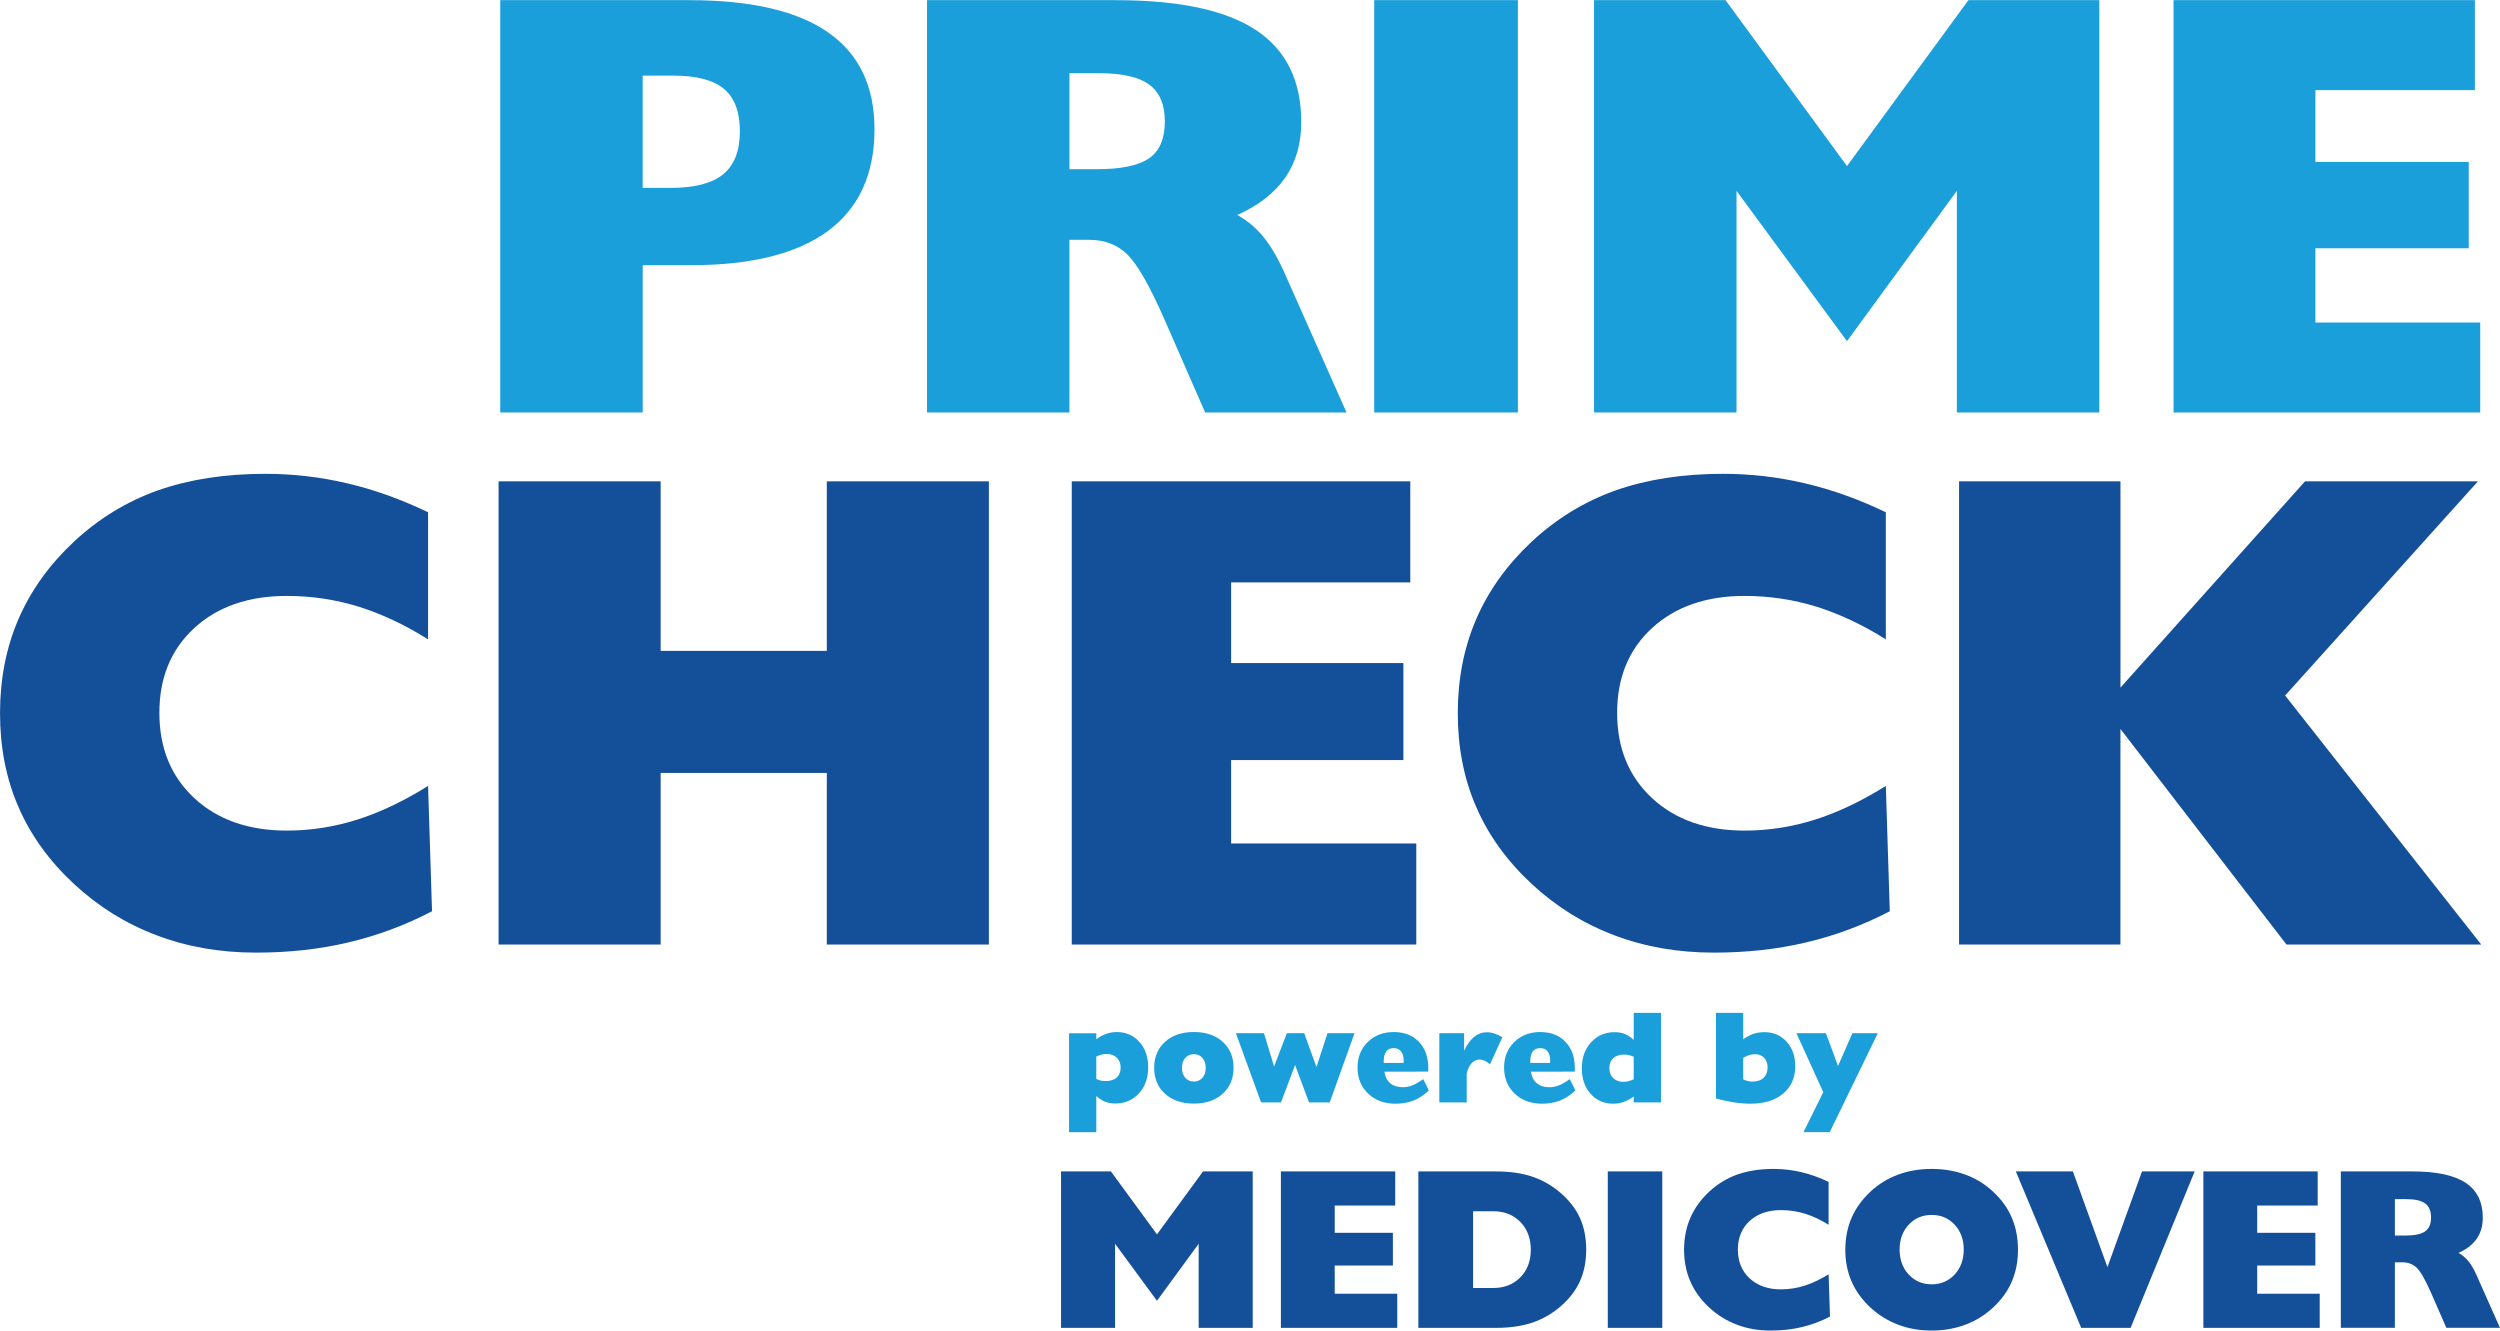
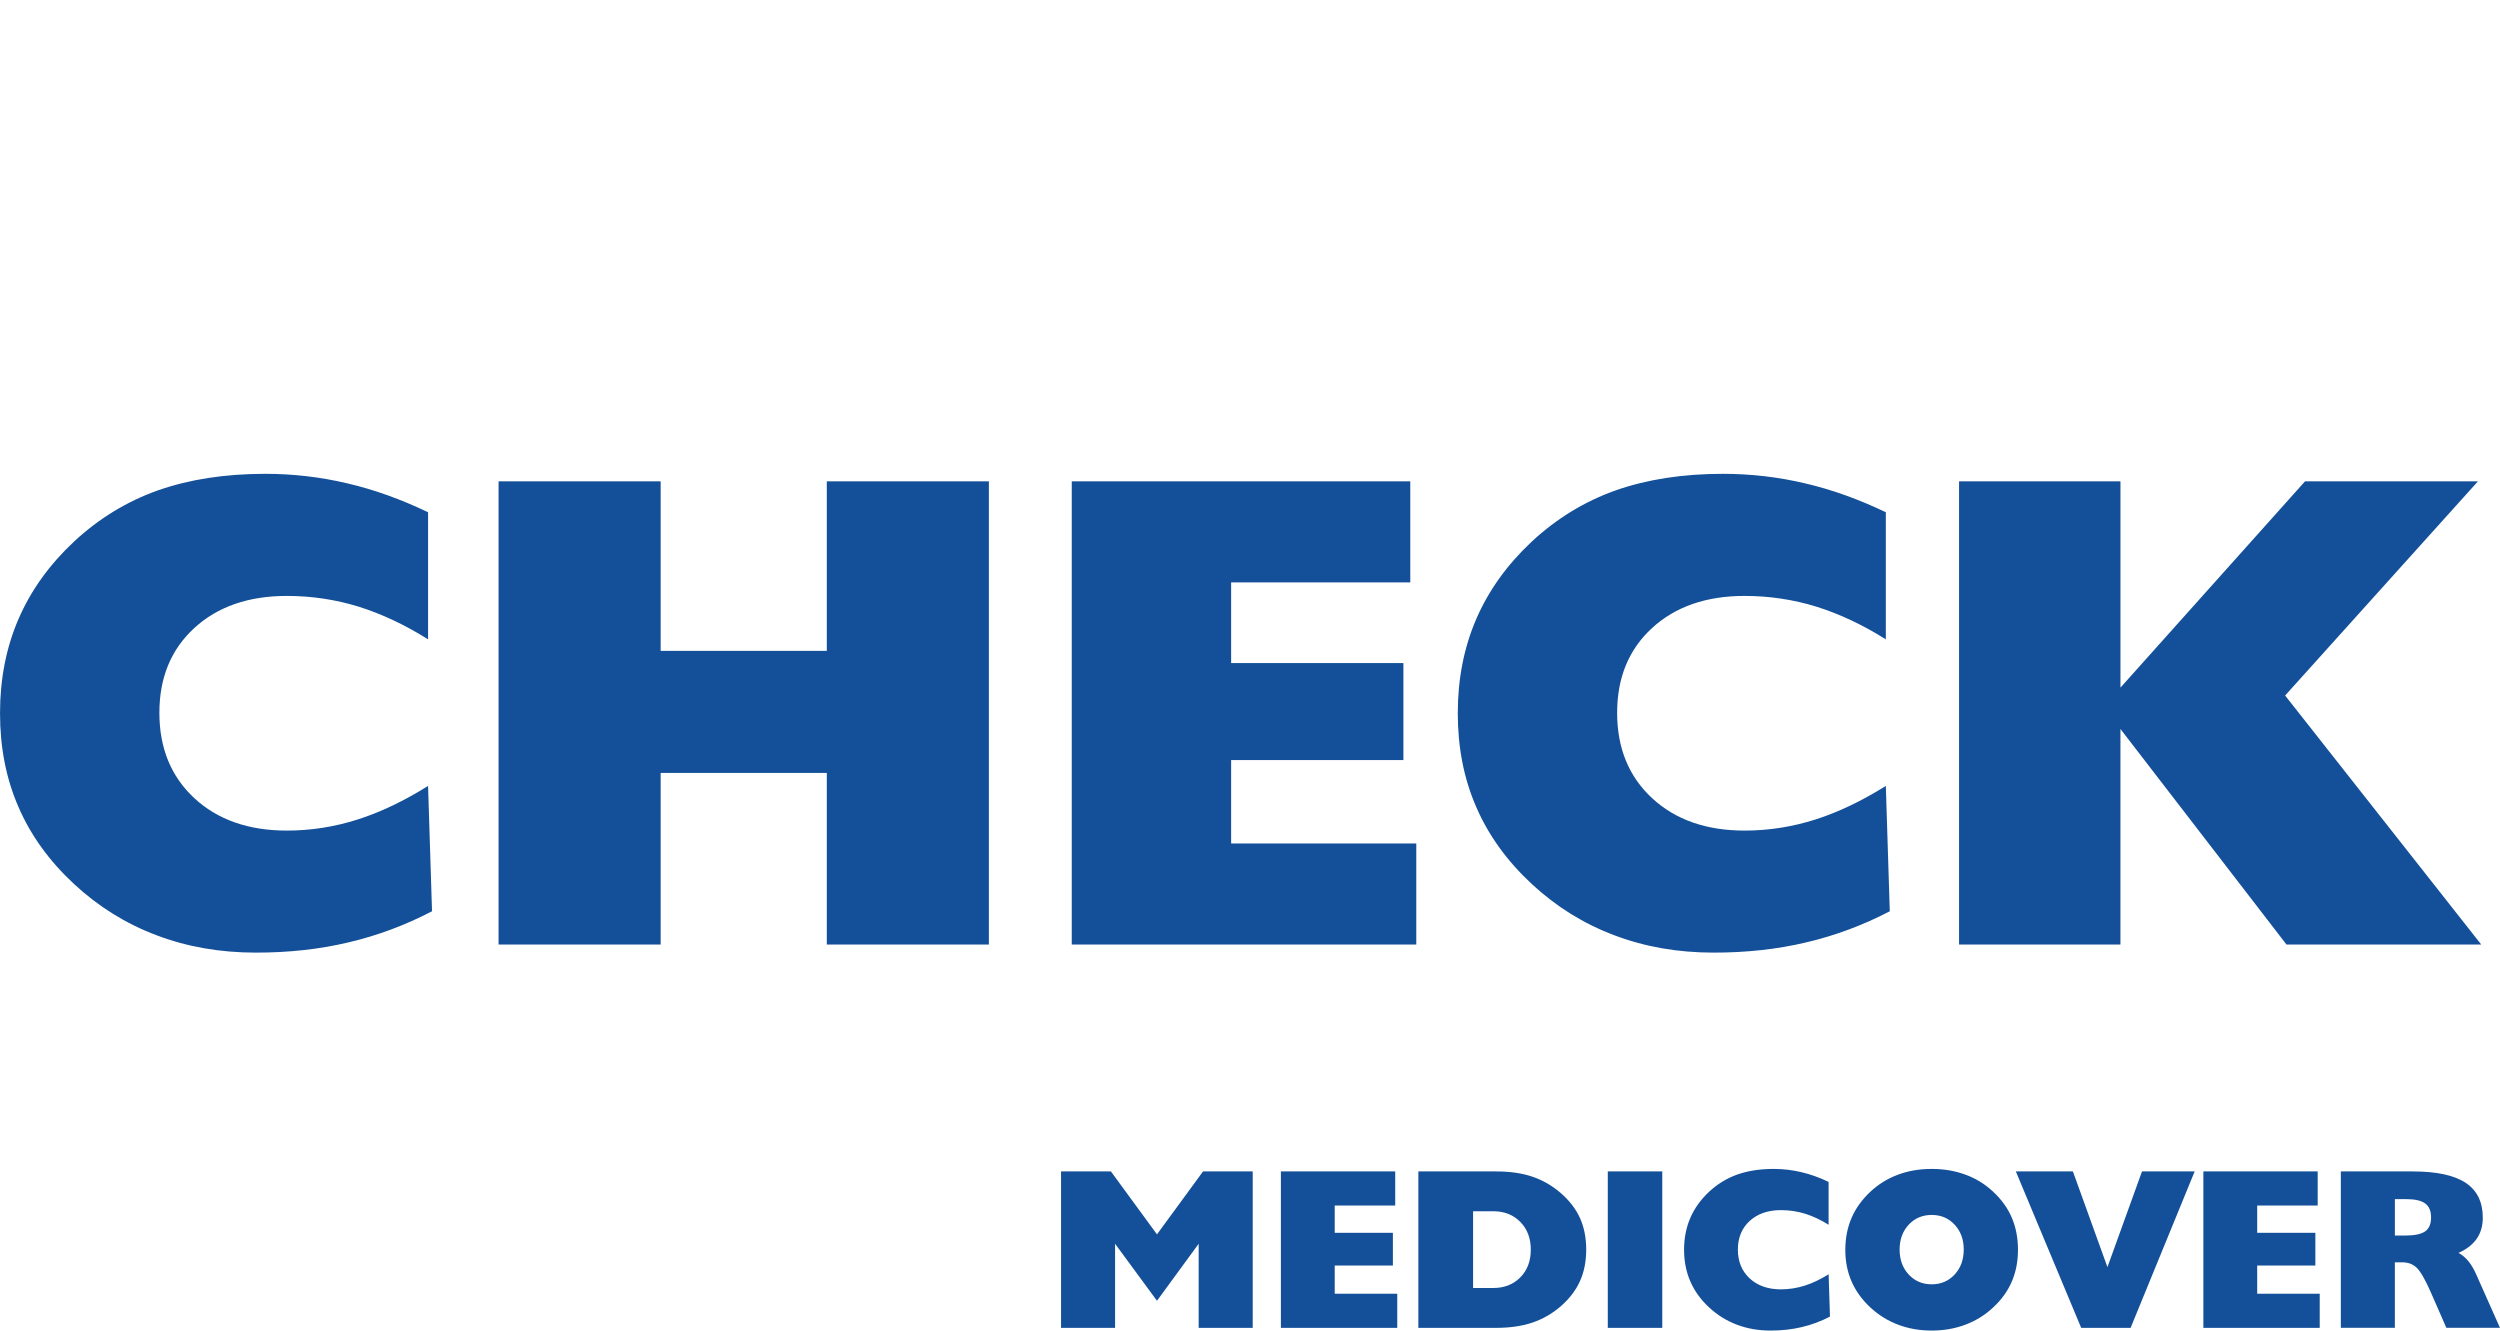
<svg xmlns="http://www.w3.org/2000/svg" xml:space="preserve" width="4.396in" height="2.34in" version="1.1" style="shape-rendering:geometricPrecision; text-rendering:geometricPrecision; image-rendering:optimizeQuality; fill-rule:evenodd; clip-rule:evenodd" viewBox="0 0 1082.64 576.15">
  <defs>
    <style type="text/css">
   
    .fil1 {fill:#1A9FDA;fill-rule:nonzero}
    .fil0 {fill:#145099;fill-rule:nonzero}
    .fil2 {fill:#145099;fill-rule:nonzero}
   
  </style>
  </defs>
  <g id="Layer_x0020_1">
    <path class="fil0" d="M1013.71 574.96l0 -67.74 31.04 0c10.36,0 18.03,1.63 22.99,4.91 4.97,3.27 7.45,8.33 7.45,15.14 0,3.5 -0.87,6.54 -2.61,9.07 -1.75,2.53 -4.38,4.59 -7.9,6.16 1.65,0.91 3.11,2.13 4.36,3.69 1.26,1.55 2.43,3.6 3.54,6.15l10.05 22.61 -23.22 0 -6.63 -15.16c-2.41,-5.5 -4.45,-9.09 -6.1,-10.74 -1.64,-1.64 -3.74,-2.46 -6.28,-2.46l-3.29 0 0 28.36 -23.4 0zm23.4 -39.97l4.45 0c4.1,0 6.99,-0.61 8.68,-1.82 1.7,-1.21 2.55,-3.21 2.55,-6.02 0,-2.78 -0.84,-4.79 -2.55,-6.05 -1.69,-1.25 -4.43,-1.88 -8.23,-1.88l-4.89 0 0 15.77zm-82.93 39.97l0 -67.74 49.51 0 0 14.78 -26.2 0 0 11.8 25.19 0 0 14.18 -25.19 0 0 12.2 27.08 0 0 14.78 -50.38 0zm-52.91 0l-28.3 -67.74 24.71 0 14.96 41.44 14.97 -41.44 22.81 0 -27.75 67.74 -21.41 0zm-102.14 -33.82c0,-5.04 0.91,-9.64 2.71,-13.8 1.8,-4.16 4.51,-7.93 8.13,-11.32 3.52,-3.27 7.5,-5.74 11.98,-7.39 4.46,-1.67 9.32,-2.49 14.6,-2.49 5.26,0 10.13,0.83 14.63,2.49 4.51,1.65 8.5,4.12 11.98,7.39 3.62,3.36 6.32,7.11 8.08,11.27 1.77,4.16 2.66,8.78 2.66,13.85 0,5.04 -0.89,9.62 -2.66,13.75 -1.77,4.13 -4.46,7.87 -8.08,11.24 -3.52,3.29 -7.54,5.79 -12.05,7.47 -4.51,1.7 -9.37,2.54 -14.56,2.54 -5.24,0 -10.08,-0.84 -14.55,-2.54 -4.48,-1.69 -8.48,-4.18 -12.03,-7.47 -3.65,-3.39 -6.36,-7.16 -8.15,-11.29 -1.8,-4.13 -2.7,-8.69 -2.7,-13.7zm23.51 -0.08c0,4.36 1.31,7.97 3.92,10.79 2.63,2.84 5.95,4.26 10,4.26 4,0 7.31,-1.42 9.93,-4.26 2.61,-2.83 3.92,-6.43 3.92,-10.79 0,-4.35 -1.31,-7.93 -3.92,-10.76 -2.63,-2.83 -5.93,-4.23 -9.93,-4.23 -4.05,0 -7.37,1.41 -10,4.23 -2.61,2.83 -3.92,6.41 -3.92,10.76zm-30.74 -10.73c-3.39,-2.13 -6.78,-3.72 -10.15,-4.78 -3.37,-1.04 -6.88,-1.57 -10.5,-1.57 -5.62,0 -10.13,1.57 -13.54,4.69 -3.4,3.12 -5.11,7.26 -5.11,12.4 0,5.16 1.7,9.32 5.11,12.48 3.41,3.16 7.92,4.74 13.54,4.74 3.52,0 6.98,-0.55 10.35,-1.62 3.37,-1.07 6.81,-2.73 10.3,-4.91l0.58 18.33c-3.9,2.03 -7.97,3.55 -12.2,4.55 -4.23,1.01 -8.74,1.5 -13.55,1.5 -5.22,0 -10.08,-0.84 -14.55,-2.54 -4.48,-1.69 -8.48,-4.18 -12.03,-7.47 -3.65,-3.39 -6.36,-7.16 -8.15,-11.29 -1.8,-4.13 -2.7,-8.69 -2.7,-13.7 0,-5.04 0.91,-9.64 2.71,-13.8 1.8,-4.16 4.51,-7.93 8.13,-11.32 3.62,-3.36 7.7,-5.85 12.26,-7.47 4.58,-1.6 9.8,-2.41 15.67,-2.41 4.07,0 8.07,0.46 11.98,1.39 3.92,0.91 7.87,2.33 11.84,4.23l0 18.58zm-95.64 44.63l0 -67.74 23.6 0 0 67.74 -23.6 0zm-82.03 0l0 -67.74 33.64 0c5.93,0 11.14,0.74 15.6,2.23 4.48,1.49 8.56,3.82 12.28,7.01 3.83,3.31 6.66,6.94 8.46,10.93 1.8,3.98 2.71,8.55 2.71,13.67 0,5.14 -0.91,9.72 -2.73,13.74 -1.83,4.02 -4.64,7.67 -8.45,10.96 -3.72,3.17 -7.8,5.49 -12.28,6.98 -4.46,1.49 -9.67,2.23 -15.6,2.23l-33.64 0zm23.7 -50.48l0 33.22 8.76 0c4.78,0 8.68,-1.54 11.7,-4.6 3.02,-3.07 4.53,-7.06 4.53,-11.97 0,-4.94 -1.5,-8.96 -4.53,-12.03 -3.02,-3.09 -6.92,-4.63 -11.7,-4.63l-8.76 0zm-83.23 50.48l0 -67.74 49.51 0 0 14.78 -26.2 0 0 11.8 25.19 0 0 14.18 -25.19 0 0 12.2 27.08 0 0 14.78 -50.38 0zm-95.21 0l0 -67.74 21.6 0 19.95 27.26 19.95 -27.26 21.51 0 0 67.74 -23.41 0 0 -36.41 -18.05 24.69 -18.15 -24.69 0 36.41 -23.41 0z" />
-     <path class="fil1" d="M278.32 81.3l11.98 0c10.46,0 18.08,-1.96 22.92,-5.93 4.79,-3.96 7.19,-10.15 7.19,-18.56 0,-8.45 -2.31,-14.55 -6.88,-18.39 -4.58,-3.83 -11.94,-5.75 -22.05,-5.75l-13.16 0 0 48.62zm-61.69 97.25l0 -178.55 81.82 0c26.79,0 46.88,4.66 60.21,13.99 13.38,9.32 20.04,23.31 20.04,41.91 0,19.43 -6.71,34.07 -20.08,44.01 -13.42,9.89 -33.2,14.86 -59.38,14.86l-20.91 0 0 63.78 -61.69 0zm246.51 -105.35l11.72 0c10.81,0 18.43,-1.61 22.87,-4.79 4.49,-3.18 6.71,-8.45 6.71,-15.86 0,-7.32 -2.22,-12.63 -6.71,-15.95 -4.44,-3.31 -11.68,-4.97 -21.7,-4.97l-12.9 0 0 41.56zm-61.69 105.35l0 -178.55 81.82 0c27.32,0 47.53,4.31 60.6,12.94 13.11,8.63 19.65,21.96 19.65,39.91 0,9.24 -2.31,17.25 -6.88,23.92 -4.62,6.67 -11.55,12.11 -20.83,16.25 4.36,2.4 8.19,5.62 11.5,9.72 3.31,4.1 6.4,9.5 9.32,16.21l26.49 59.6 -61.22 0 -17.47 -39.95c-6.36,-14.51 -11.72,-23.96 -16.08,-28.32 -4.31,-4.31 -9.85,-6.49 -16.56,-6.49l-8.67 0 0 74.76 -61.69 0zm193.66 0l0 -178.55 62.22 0 0 178.55 -62.22 0zm95.2 0l0 -178.55 56.95 0 52.59 71.85 52.59 -71.85 56.68 0 0 178.55 -61.69 0 0 -95.98 -47.58 65.09 -47.84 -65.09 0 95.98 -61.69 0zm250.96 0l0 -178.55 130.49 0 0 38.95 -69.06 0 0 31.11 66.4 0 0 37.38 -66.4 0 0 32.15 71.37 0 0 38.95 -132.8 0z" />
    <path class="fil2" d="M185.37 276.8c-10.03,-6.31 -20.07,-11.01 -30.05,-14.15 -9.99,-3.08 -20.36,-4.65 -31.08,-4.65 -16.64,0 -30.01,4.65 -40.09,13.9 -10.08,9.25 -15.13,21.49 -15.13,36.71 0,15.27 5.04,27.61 15.13,36.96 10.08,9.35 23.45,14.05 40.09,14.05 10.43,0 20.66,-1.62 30.64,-4.8 9.99,-3.18 20.17,-8.08 30.5,-14.54l1.71 54.28c-11.55,6.02 -23.59,10.52 -36.12,13.46 -12.53,2.99 -25.89,4.45 -40.14,4.45 -15.47,0 -29.86,-2.5 -43.08,-7.54 -13.27,-4.99 -25.11,-12.38 -35.63,-22.12 -10.82,-10.03 -18.85,-21.19 -24.13,-33.43 -5.34,-12.24 -7.98,-25.75 -7.98,-40.58 0,-14.93 2.69,-28.54 8.03,-40.87 5.34,-12.34 13.36,-23.5 24.08,-33.53 10.72,-9.94 22.81,-17.33 36.32,-22.13 13.56,-4.75 29.03,-7.15 46.4,-7.15 12.04,0 23.89,1.37 35.49,4.11 11.6,2.69 23.3,6.9 35.05,12.53l0 55.02zm30.54 132.16l0 -200.59 70.19 0 0 73.42 71.95 0 0 -73.42 70.19 0 0 200.59 -70.19 0 0 -74.3 -71.95 0 0 74.3 -70.19 0zm248.22 0l0 -200.59 146.6 0 0 43.76 -77.58 0 0 34.95 74.6 0 0 42 -74.6 0 0 36.12 80.18 0 0 43.76 -149.2 0zm352.53 -132.16c-10.03,-6.31 -20.07,-11.01 -30.05,-14.15 -9.99,-3.08 -20.36,-4.65 -31.08,-4.65 -16.64,0 -30.01,4.65 -40.09,13.9 -10.08,9.25 -15.13,21.49 -15.13,36.71 0,15.27 5.04,27.61 15.13,36.96 10.08,9.35 23.45,14.05 40.09,14.05 10.43,0 20.66,-1.62 30.64,-4.8 9.99,-3.18 20.17,-8.08 30.5,-14.54l1.71 54.28c-11.55,6.02 -23.59,10.52 -36.12,13.46 -12.53,2.99 -25.89,4.45 -40.14,4.45 -15.47,0 -29.86,-2.5 -43.08,-7.54 -13.27,-4.99 -25.11,-12.38 -35.63,-22.12 -10.82,-10.03 -18.85,-21.19 -24.13,-33.43 -5.34,-12.24 -7.98,-25.75 -7.98,-40.58 0,-14.93 2.69,-28.54 8.03,-40.87 5.34,-12.34 13.36,-23.5 24.08,-33.53 10.72,-9.94 22.81,-17.33 36.32,-22.13 13.56,-4.75 29.03,-7.15 46.4,-7.15 12.04,0 23.89,1.37 35.49,4.11 11.6,2.69 23.3,6.9 35.05,12.53l0 55.02zm31.72 132.16l0 -200.59 69.9 0 0 89.33 79.93 -89.33 74.89 0 -83.51 92.76 84.93 107.84 -84.34 0 -71.91 -93.35 0 93.35 -69.9 0z" />
-     <path class="fil1" d="M474.75 457.47l0 9.7c0.61,0.32 1.25,0.55 1.91,0.7 0.66,0.14 1.36,0.22 2.08,0.22 2.1,0 3.73,-0.51 4.86,-1.52 1.13,-1.02 1.7,-2.46 1.7,-4.32 0,-1.8 -0.56,-3.23 -1.67,-4.29 -1.12,-1.07 -2.62,-1.61 -4.5,-1.61 -0.68,0 -1.38,0.1 -2.09,0.27 -0.71,0.19 -1.48,0.47 -2.29,0.86zm0 -7.49c1.51,-1.09 2.98,-1.88 4.39,-2.37 1.42,-0.5 2.89,-0.75 4.43,-0.75 4.02,0 7.31,1.42 9.85,4.27 2.54,2.85 3.81,6.54 3.81,11.06 0,4.57 -1.33,8.3 -4,11.23 -2.68,2.92 -6.06,4.38 -10.19,4.38 -1.68,0 -3.18,-0.26 -4.5,-0.79 -1.32,-0.52 -2.58,-1.35 -3.78,-2.48l0 15.7 -11.8 0 0 -42.85 11.8 0 0 2.61zm37.1 12.37c0,1.8 0.48,3.23 1.44,4.32 0.96,1.09 2.2,1.64 3.74,1.64 1.51,0 2.74,-0.55 3.69,-1.64 0.94,-1.09 1.41,-2.52 1.41,-4.32 0,-1.77 -0.46,-3.2 -1.4,-4.28 -0.93,-1.08 -2.17,-1.62 -3.7,-1.62 -1.55,0 -2.8,0.54 -3.75,1.62 -0.96,1.09 -1.43,2.52 -1.43,4.28zm-12.03 0c0,-4.65 1.57,-8.4 4.7,-11.24 3.13,-2.84 7.3,-4.26 12.51,-4.26 5.2,0 9.37,1.42 12.49,4.26 3.12,2.84 4.68,6.58 4.68,11.24 0,4.65 -1.57,8.4 -4.71,11.24 -3.14,2.84 -7.3,4.26 -12.47,4.26 -5.19,0 -9.36,-1.42 -12.5,-4.26 -3.14,-2.84 -4.71,-6.58 -4.71,-11.24zm46.3 14.98l-10.9 -29.96 12.15 0 4.38 14.41 5.54 -14.41 7.5 0 5.32 14.63 4.77 -14.63 11.7 0 -10.73 29.96 -8.97 0 -6.03 -16.19 -6.11 16.19 -8.63 0zm72.64 -5.19c-2.01,1.96 -4.2,3.4 -6.55,4.35 -2.35,0.94 -4.97,1.41 -7.86,1.41 -4.83,0 -8.79,-1.46 -11.86,-4.37 -3.06,-2.9 -4.6,-6.67 -4.6,-11.29 0,-4.46 1.47,-8.15 4.41,-11.04 2.93,-2.89 6.7,-4.34 11.27,-4.34 4.56,0 8.2,1.42 10.91,4.25 2.7,2.83 4.06,6.63 4.06,11.42 0,0.41 0,0.71 -0.01,0.91 -0.01,0.21 -0.03,0.39 -0.05,0.56l-18.96 0.03c0.28,2.14 1.12,3.79 2.5,4.97 1.39,1.17 3.21,1.76 5.47,1.76 1.4,0 2.77,-0.25 4.1,-0.78 1.33,-0.52 2.91,-1.43 4.75,-2.74l2.44 4.91zm-19.52 -11.89l8.57 0c0,-0.13 0.01,-0.29 0.03,-0.49 0.02,-0.19 0.03,-0.33 0.03,-0.43 0,-1.77 -0.38,-3.12 -1.13,-4.08 -0.75,-0.95 -1.81,-1.42 -3.17,-1.42 -1.45,0 -2.52,0.47 -3.25,1.41 -0.72,0.94 -1.08,2.34 -1.08,4.19l0 0.81zm24.07 17.08l0 -29.96 10.73 0 0 7.6c1.24,-2.66 2.68,-4.65 4.32,-6 1.65,-1.33 3.49,-2.01 5.54,-2.01 1.07,0 2.18,0.18 3.3,0.55 1.13,0.37 2.26,0.9 3.4,1.6l-5.34 11.71c-0.87,-0.72 -1.66,-1.25 -2.37,-1.57 -0.71,-0.32 -1.42,-0.48 -2.12,-0.48 -1.33,0 -2.47,0.5 -3.42,1.51 -0.95,1 -1.67,2.49 -2.18,4.45l0 12.6 -11.86 0zm58.91 -5.19c-2.01,1.96 -4.2,3.4 -6.55,4.35 -2.35,0.94 -4.97,1.41 -7.86,1.41 -4.83,0 -8.79,-1.46 -11.86,-4.37 -3.06,-2.9 -4.6,-6.67 -4.6,-11.29 0,-4.46 1.47,-8.15 4.41,-11.04 2.93,-2.89 6.7,-4.34 11.27,-4.34 4.56,0 8.2,1.42 10.91,4.25 2.7,2.83 4.06,6.63 4.06,11.42 0,0.41 0,0.71 -0.01,0.91 -0.01,0.21 -0.03,0.39 -0.05,0.56l-18.96 0.03c0.28,2.14 1.12,3.79 2.5,4.97 1.39,1.17 3.21,1.76 5.47,1.76 1.4,0 2.77,-0.25 4.1,-0.78 1.33,-0.52 2.91,-1.43 4.75,-2.74l2.44 4.91zm-19.52 -11.89l8.57 0c0,-0.13 0.01,-0.29 0.03,-0.49 0.02,-0.19 0.03,-0.33 0.03,-0.43 0,-1.77 -0.38,-3.12 -1.13,-4.08 -0.75,-0.95 -1.81,-1.42 -3.17,-1.42 -1.45,0 -2.52,0.47 -3.25,1.41 -0.72,0.94 -1.08,2.34 -1.08,4.19l0 0.81zm44.79 7.07l0 -9.72c-0.62,-0.32 -1.28,-0.56 -1.95,-0.73 -0.68,-0.16 -1.35,-0.25 -2.01,-0.25 -2.1,0 -3.73,0.51 -4.87,1.52 -1.14,1.02 -1.72,2.46 -1.72,4.32 0,1.83 0.56,3.28 1.66,4.35 1.11,1.07 2.59,1.61 4.45,1.61 0.71,0 1.42,-0.09 2.15,-0.27 0.74,-0.19 1.49,-0.46 2.29,-0.83zm0 7.47c-1.51,1.07 -2.98,1.86 -4.39,2.36 -1.42,0.5 -2.88,0.75 -4.4,0.75 -4.02,0 -7.31,-1.42 -9.86,-4.26 -2.55,-2.85 -3.82,-6.55 -3.82,-11.11 0,-4.57 1.34,-8.3 4.02,-11.23 2.68,-2.92 6.06,-4.38 10.17,-4.38 1.66,0 3.16,0.26 4.47,0.8 1.32,0.54 2.59,1.39 3.81,2.55l0 -11.7 11.8 0 0 38.76 -11.8 0 0 -2.54zm47.42 -24.8c1.5,-1.07 2.98,-1.85 4.45,-2.34 1.48,-0.49 3.07,-0.74 4.81,-0.74 3.86,0 7.04,1.38 9.52,4.14 2.5,2.76 3.75,6.29 3.75,10.57 0,4.98 -1.74,8.95 -5.21,11.88 -3.47,2.92 -8.18,4.39 -14.13,4.39 -2.35,0 -4.78,-0.2 -7.28,-0.59 -2.52,-0.39 -5.09,-0.95 -7.71,-1.71l0 -37.03 11.8 0 0 11.42zm0 17.38c0.64,0.32 1.31,0.55 1.97,0.71 0.66,0.16 1.34,0.24 2.02,0.24 2.06,0 3.68,-0.54 4.83,-1.62 1.15,-1.09 1.73,-2.6 1.73,-4.56 0,-1.72 -0.5,-3.1 -1.5,-4.13 -1,-1.03 -2.33,-1.55 -3.99,-1.55 -0.87,0 -1.72,0.13 -2.54,0.4 -0.83,0.27 -1.67,0.67 -2.53,1.21l0 9.31zm34.67 5.53l-11.63 -25.53 12.77 0 5.24 14.19 6.23 -14.19 11 0 -20.81 42.85 -11.37 0 8.57 -17.32z" />
  </g>
</svg>